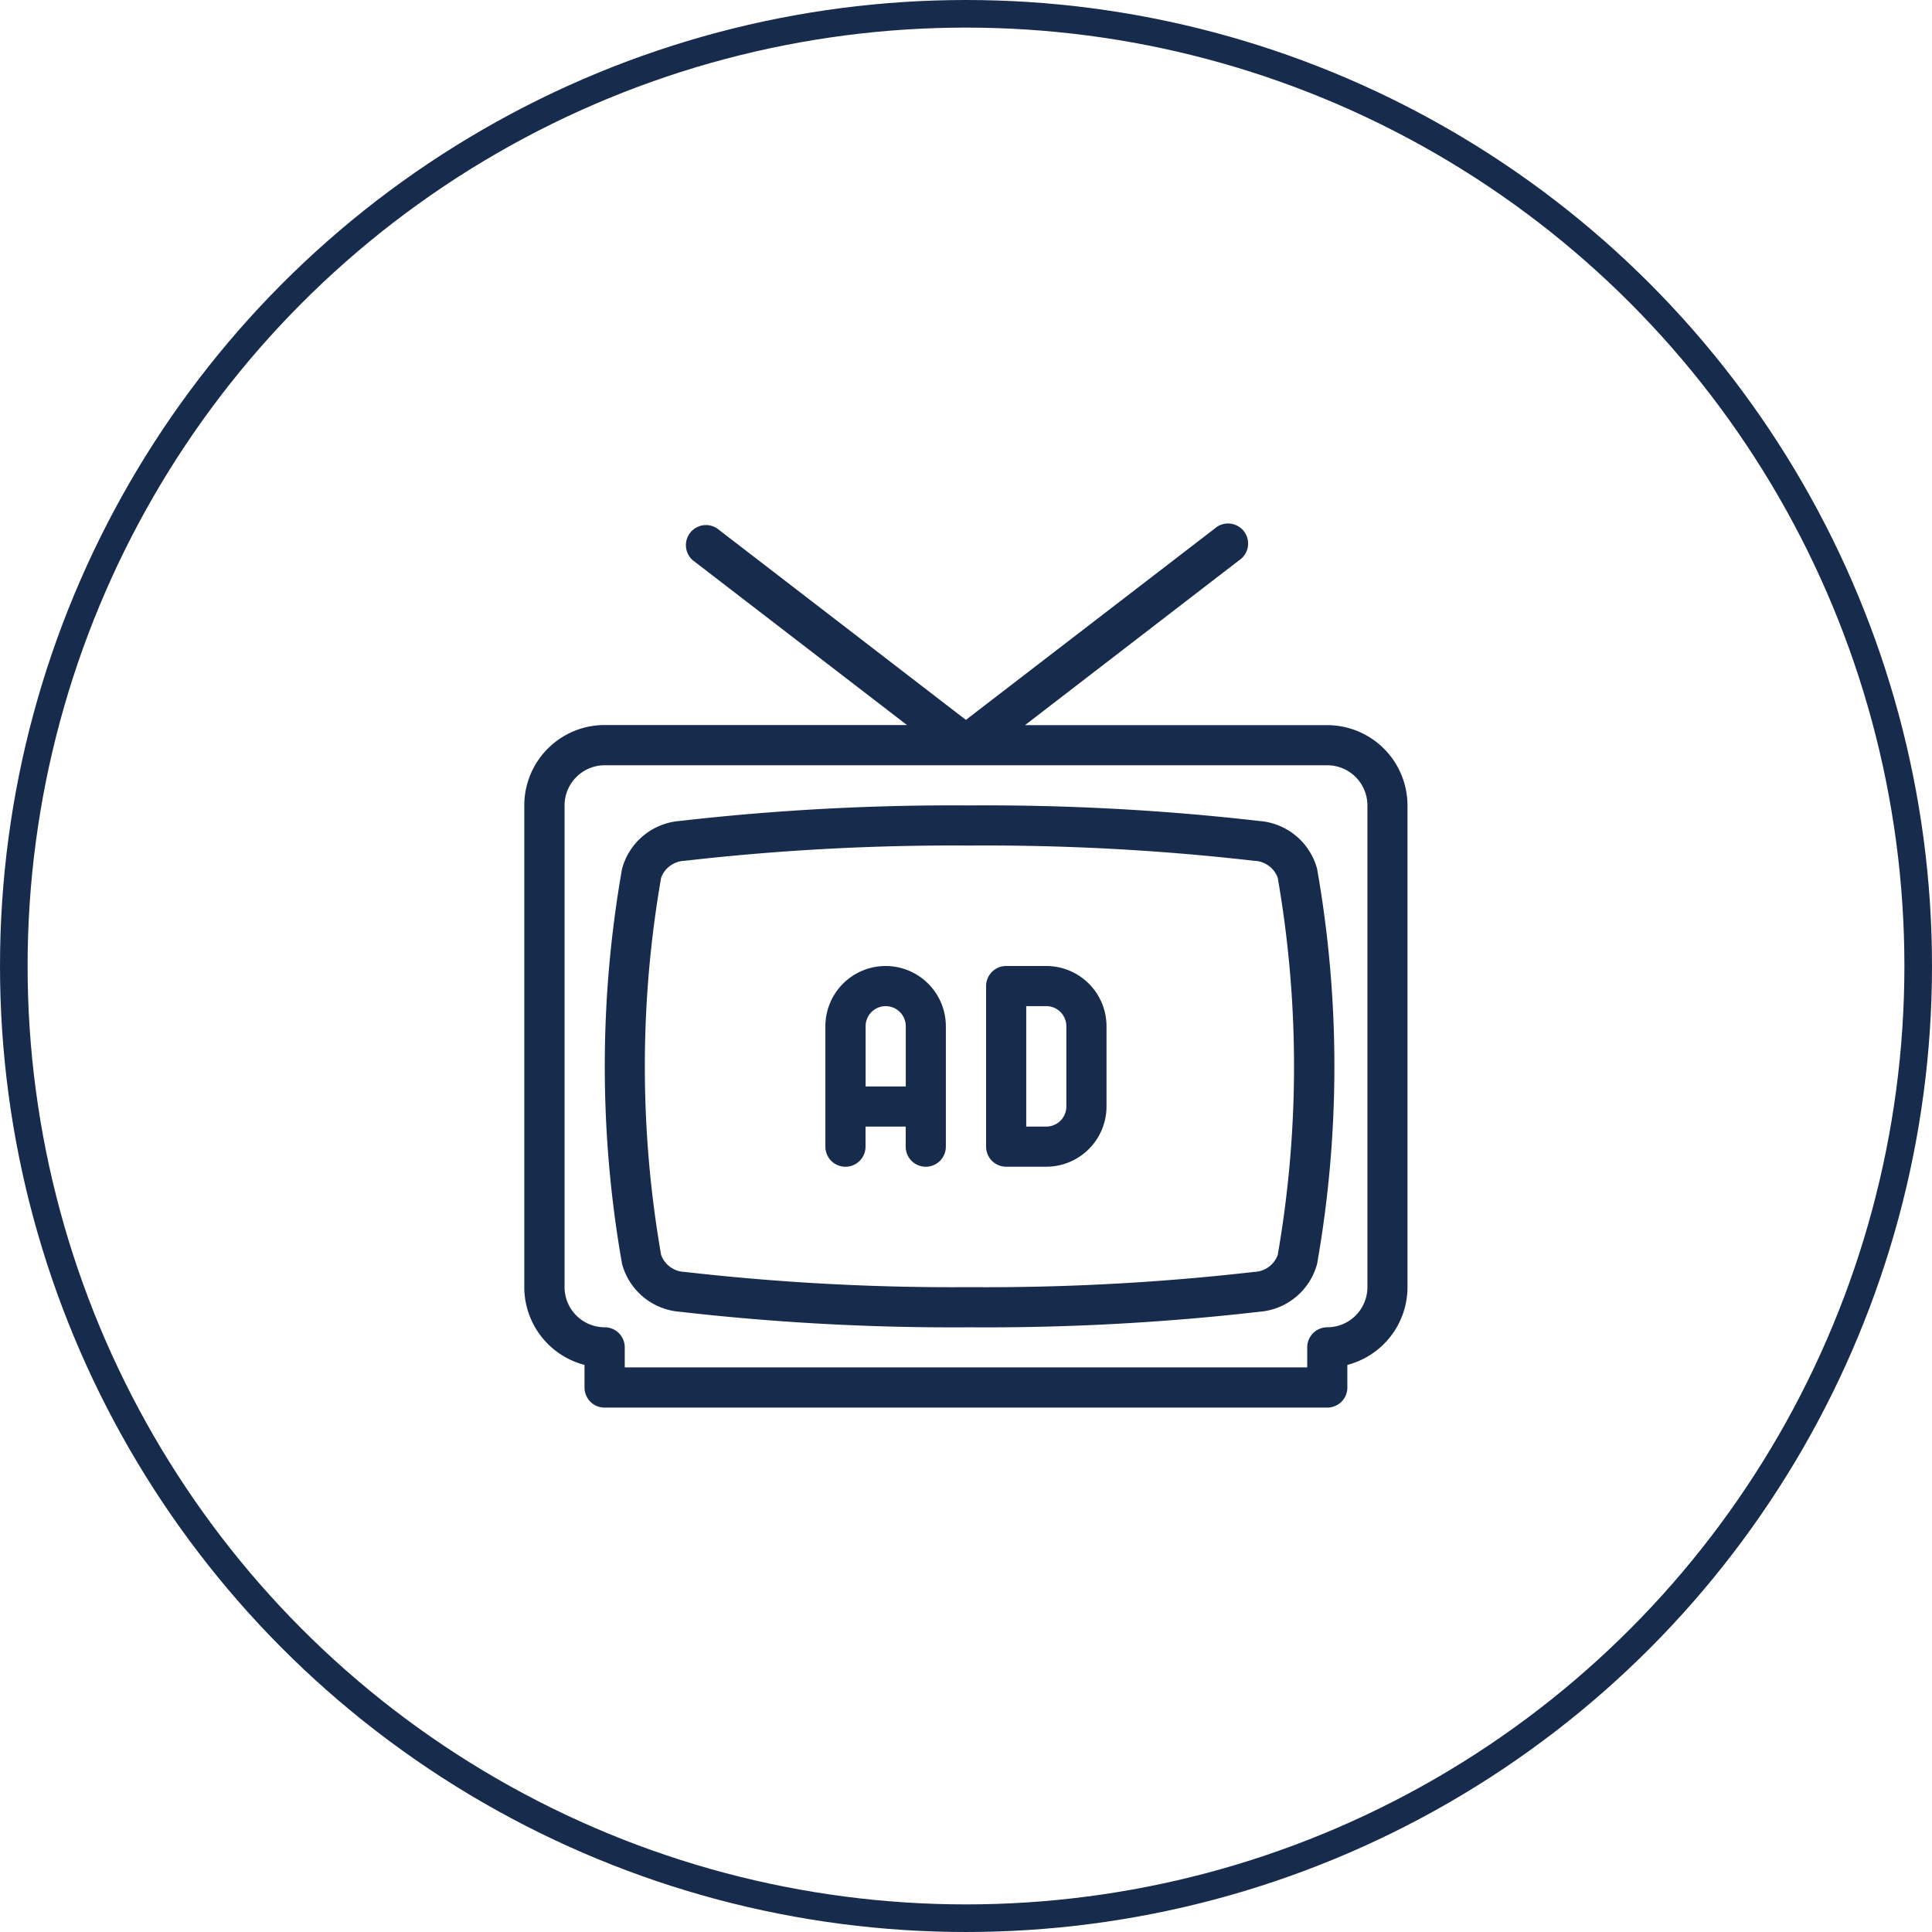
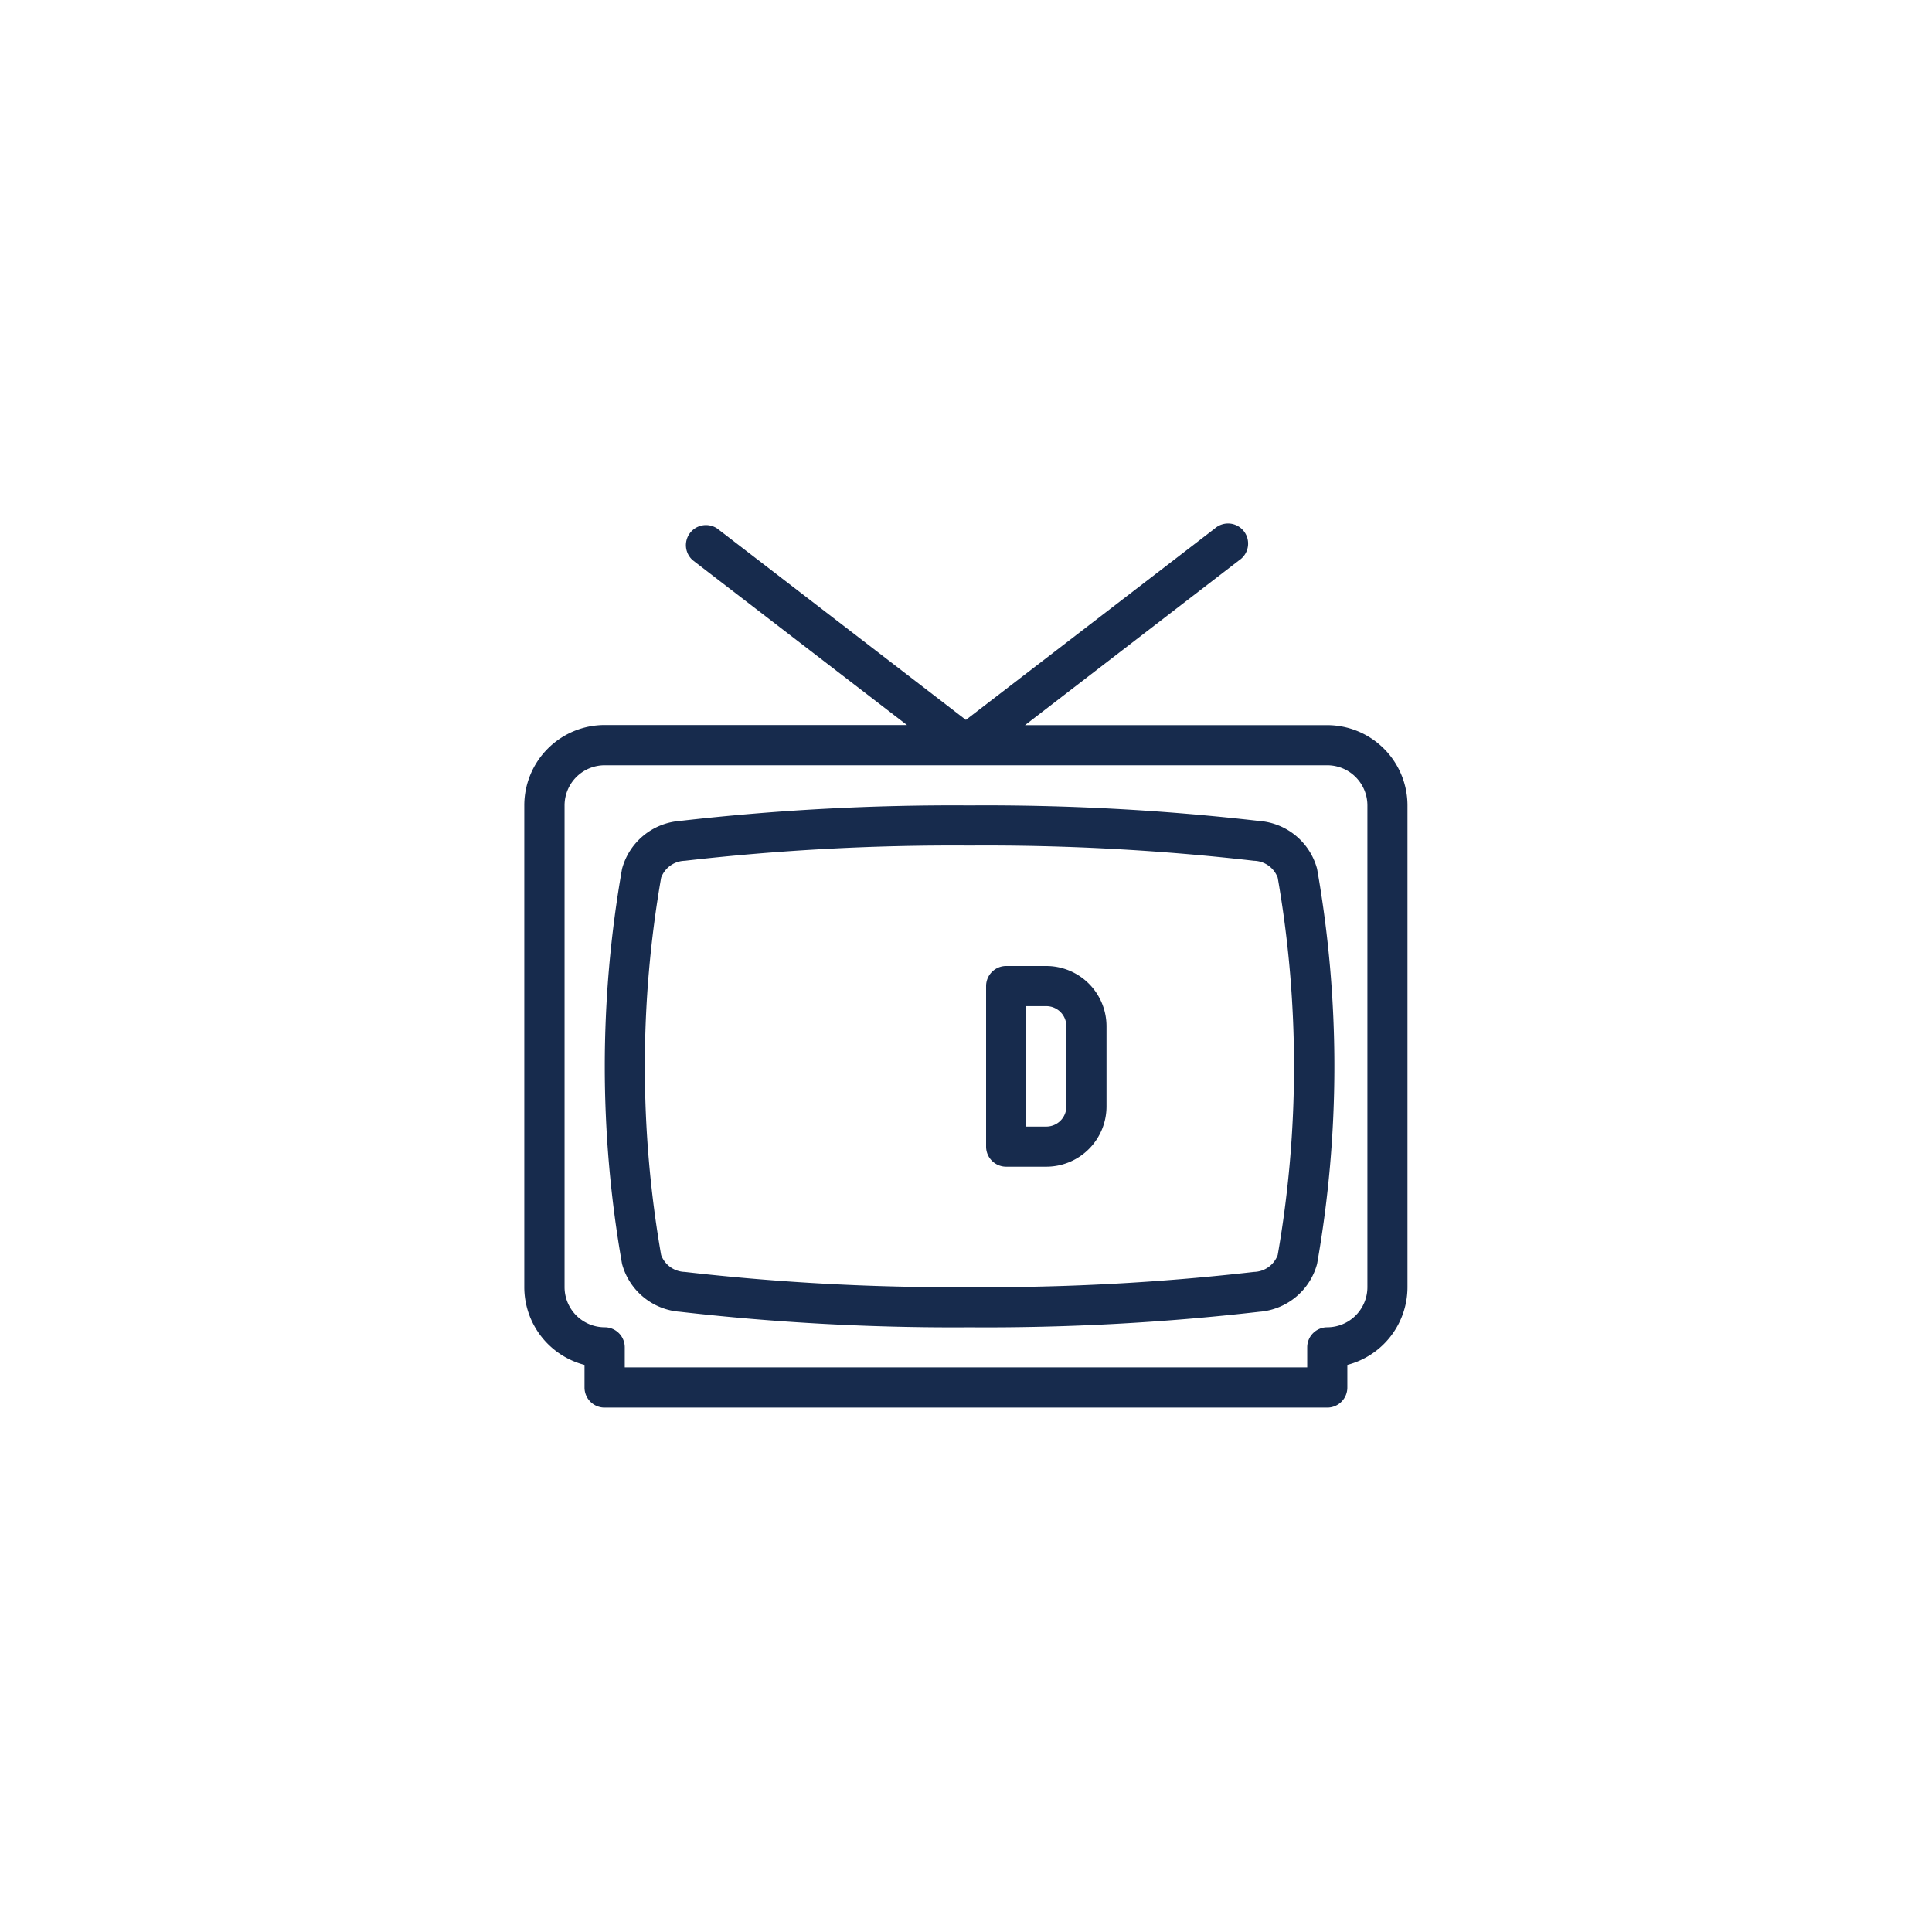
<svg xmlns="http://www.w3.org/2000/svg" width="70" height="70" viewBox="0 0 70 70">
  <defs>
    <style>
            .prefix__cls-2{fill:#172b4d}
        </style>
  </defs>
  <g id="prefix__Group_6343" data-name="Group 6343" transform="translate(-318 -487)">
    <g id="prefix__Ellipse_172" data-name="Ellipse 172" transform="translate(318 487)" style="stroke:#172b4d;fill:none">
      <circle cx="35" cy="35" r="35" style="stroke:none" />
-       <circle cx="35" cy="35" r="34.5" style="fill:none" />
    </g>
    <g id="prefix__tv" transform="translate(336.996 506)">
      <g id="prefix__Group_6060" data-name="Group 6060" transform="translate(.004)">
        <g id="prefix__Group_6059" data-name="Group 6059">
          <path id="prefix__Path_6186" d="M29.094 7.273H18.142L25.9 1.3a.727.727 0 1 0-.885-1.149L16 7.083 6.993.151A.727.727 0 0 0 6.106 1.3l7.759 5.969H2.913A2.912 2.912 0 0 0 0 10.182v17.454a2.913 2.913 0 0 0 2.182 2.817v.82a.727.727 0 0 0 .731.727h26.181a.727.727 0 0 0 .727-.727v-.82A2.913 2.913 0 0 0 32 27.636V10.182a2.912 2.912 0 0 0-2.906-2.909zm1.454 20.363a1.456 1.456 0 0 1-1.454 1.454.727.727 0 0 0-.727.727v.727H3.64v-.727a.727.727 0 0 0-.727-.727 1.456 1.456 0 0 1-1.454-1.454V10.182a1.456 1.456 0 0 1 1.454-1.455h26.181a1.456 1.456 0 0 1 1.454 1.454v17.455z" class="prefix__cls-2" data-name="Path 6186" transform="translate(-.004)" />
          <path id="prefix__Path_6187" d="M66.381 149.905a86.883 86.883 0 0 0-10.495-.563 86.925 86.925 0 0 0-10.495.563 2.353 2.353 0 0 0-2.091 1.735 41.248 41.248 0 0 0 0 14.314 2.353 2.353 0 0 0 2.1 1.734 86.884 86.884 0 0 0 10.494.563 86.867 86.867 0 0 0 10.495-.563 2.352 2.352 0 0 0 2.094-1.734 41.2 41.2 0 0 0 0-14.314 2.352 2.352 0 0 0-2.102-1.735zm.675 15.727a.941.941 0 0 1-.856.612 85.407 85.407 0 0 1-10.314.552 85.439 85.439 0 0 1-10.314-.552.942.942 0 0 1-.856-.612 39.879 39.879 0 0 1 0-13.671.942.942 0 0 1 .856-.613 85.429 85.429 0 0 1 10.314-.552 85.4 85.4 0 0 1 10.314.552.941.941 0 0 1 .856.612 39.833 39.833 0 0 1 0 13.672z" class="prefix__cls-2" data-name="Path 6187" transform="translate(-39.762 -139.16)" />
-           <path id="prefix__Path_6188" d="M162.186 234.674a2.184 2.184 0 0 0-2.186 2.182v4.364a.727.727 0 1 0 1.455 0v-.727h1.455v.727a.727.727 0 1 0 1.455 0v-4.364a2.184 2.184 0 0 0-2.179-2.182zm.727 4.364h-1.455v-2.182a.727.727 0 1 1 1.455 0v2.182z" class="prefix__cls-2" data-name="Path 6188" transform="translate(-149.095 -218.674)" />
          <path id="prefix__Path_6189" d="M247.519 234.674h-1.454a.727.727 0 0 0-.727.727v5.818a.727.727 0 0 0 .727.727h1.454a2.184 2.184 0 0 0 2.182-2.182v-2.909a2.184 2.184 0 0 0-2.182-2.181zm.727 5.091a.728.728 0 0 1-.727.727h-.727v-4.364h.727a.728.728 0 0 1 .727.727z" class="prefix__cls-2" data-name="Path 6189" transform="translate(-228.61 -218.674)" />
        </g>
      </g>
    </g>
  </g>
</svg>